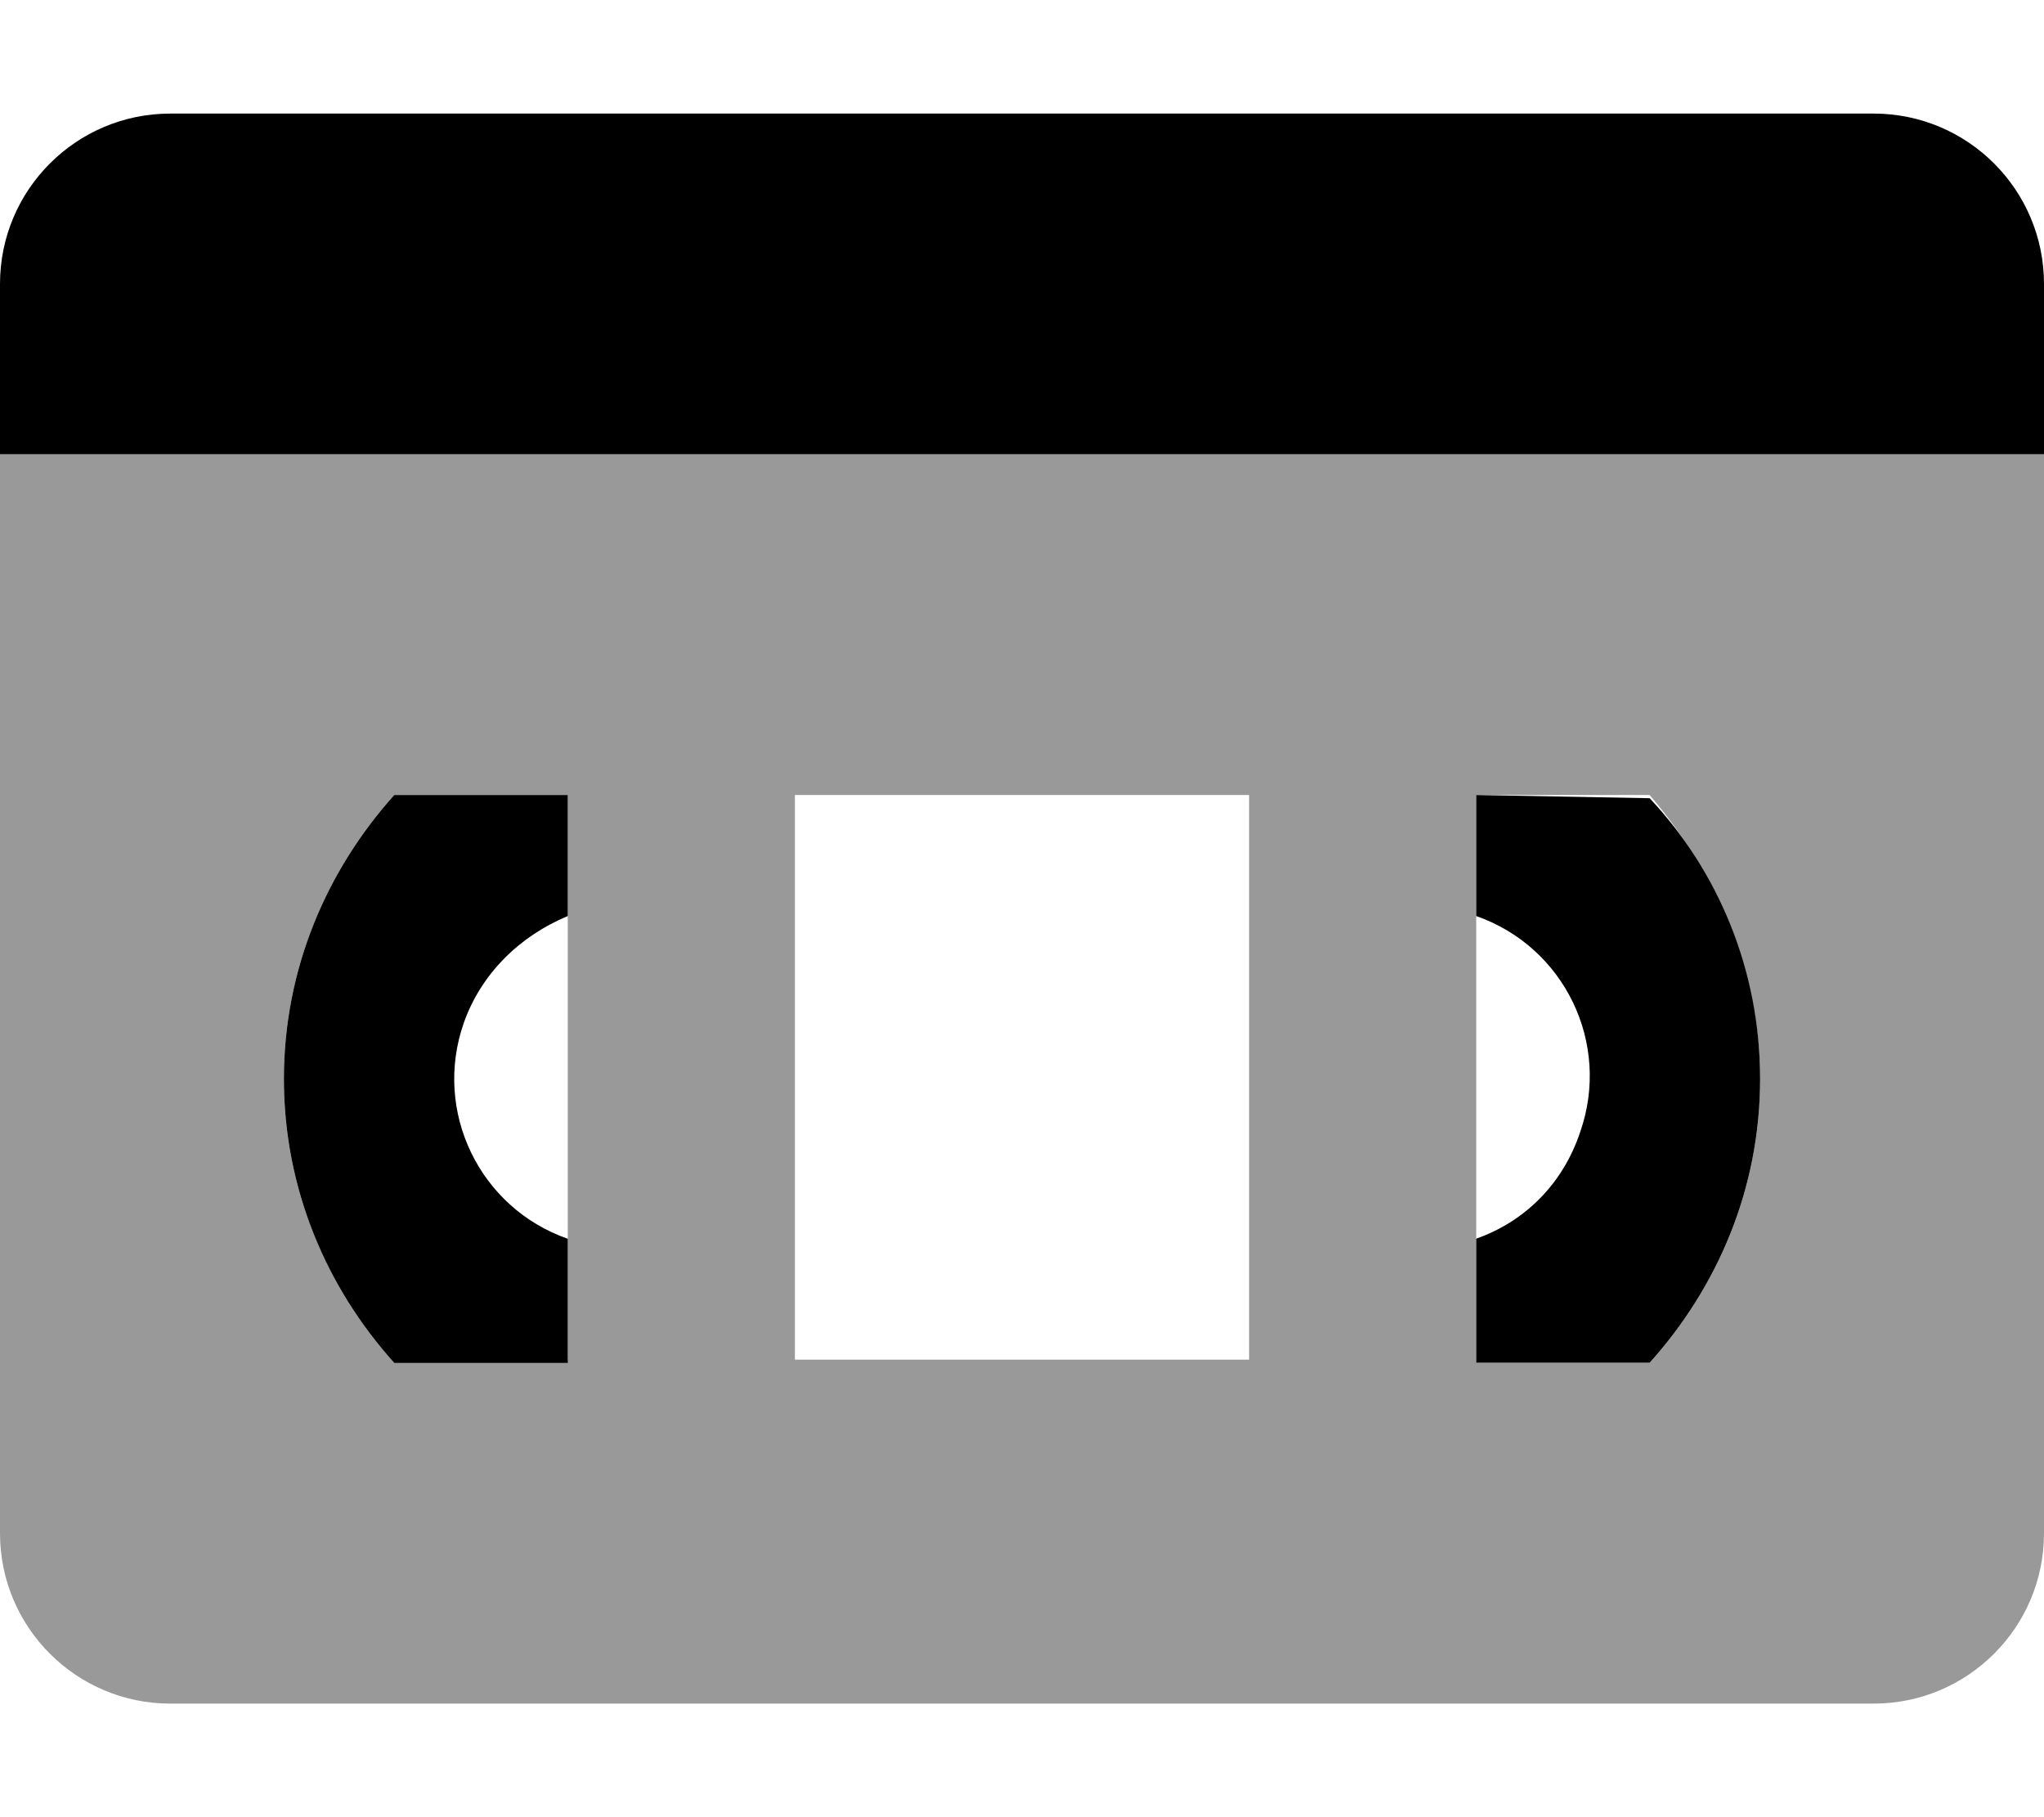
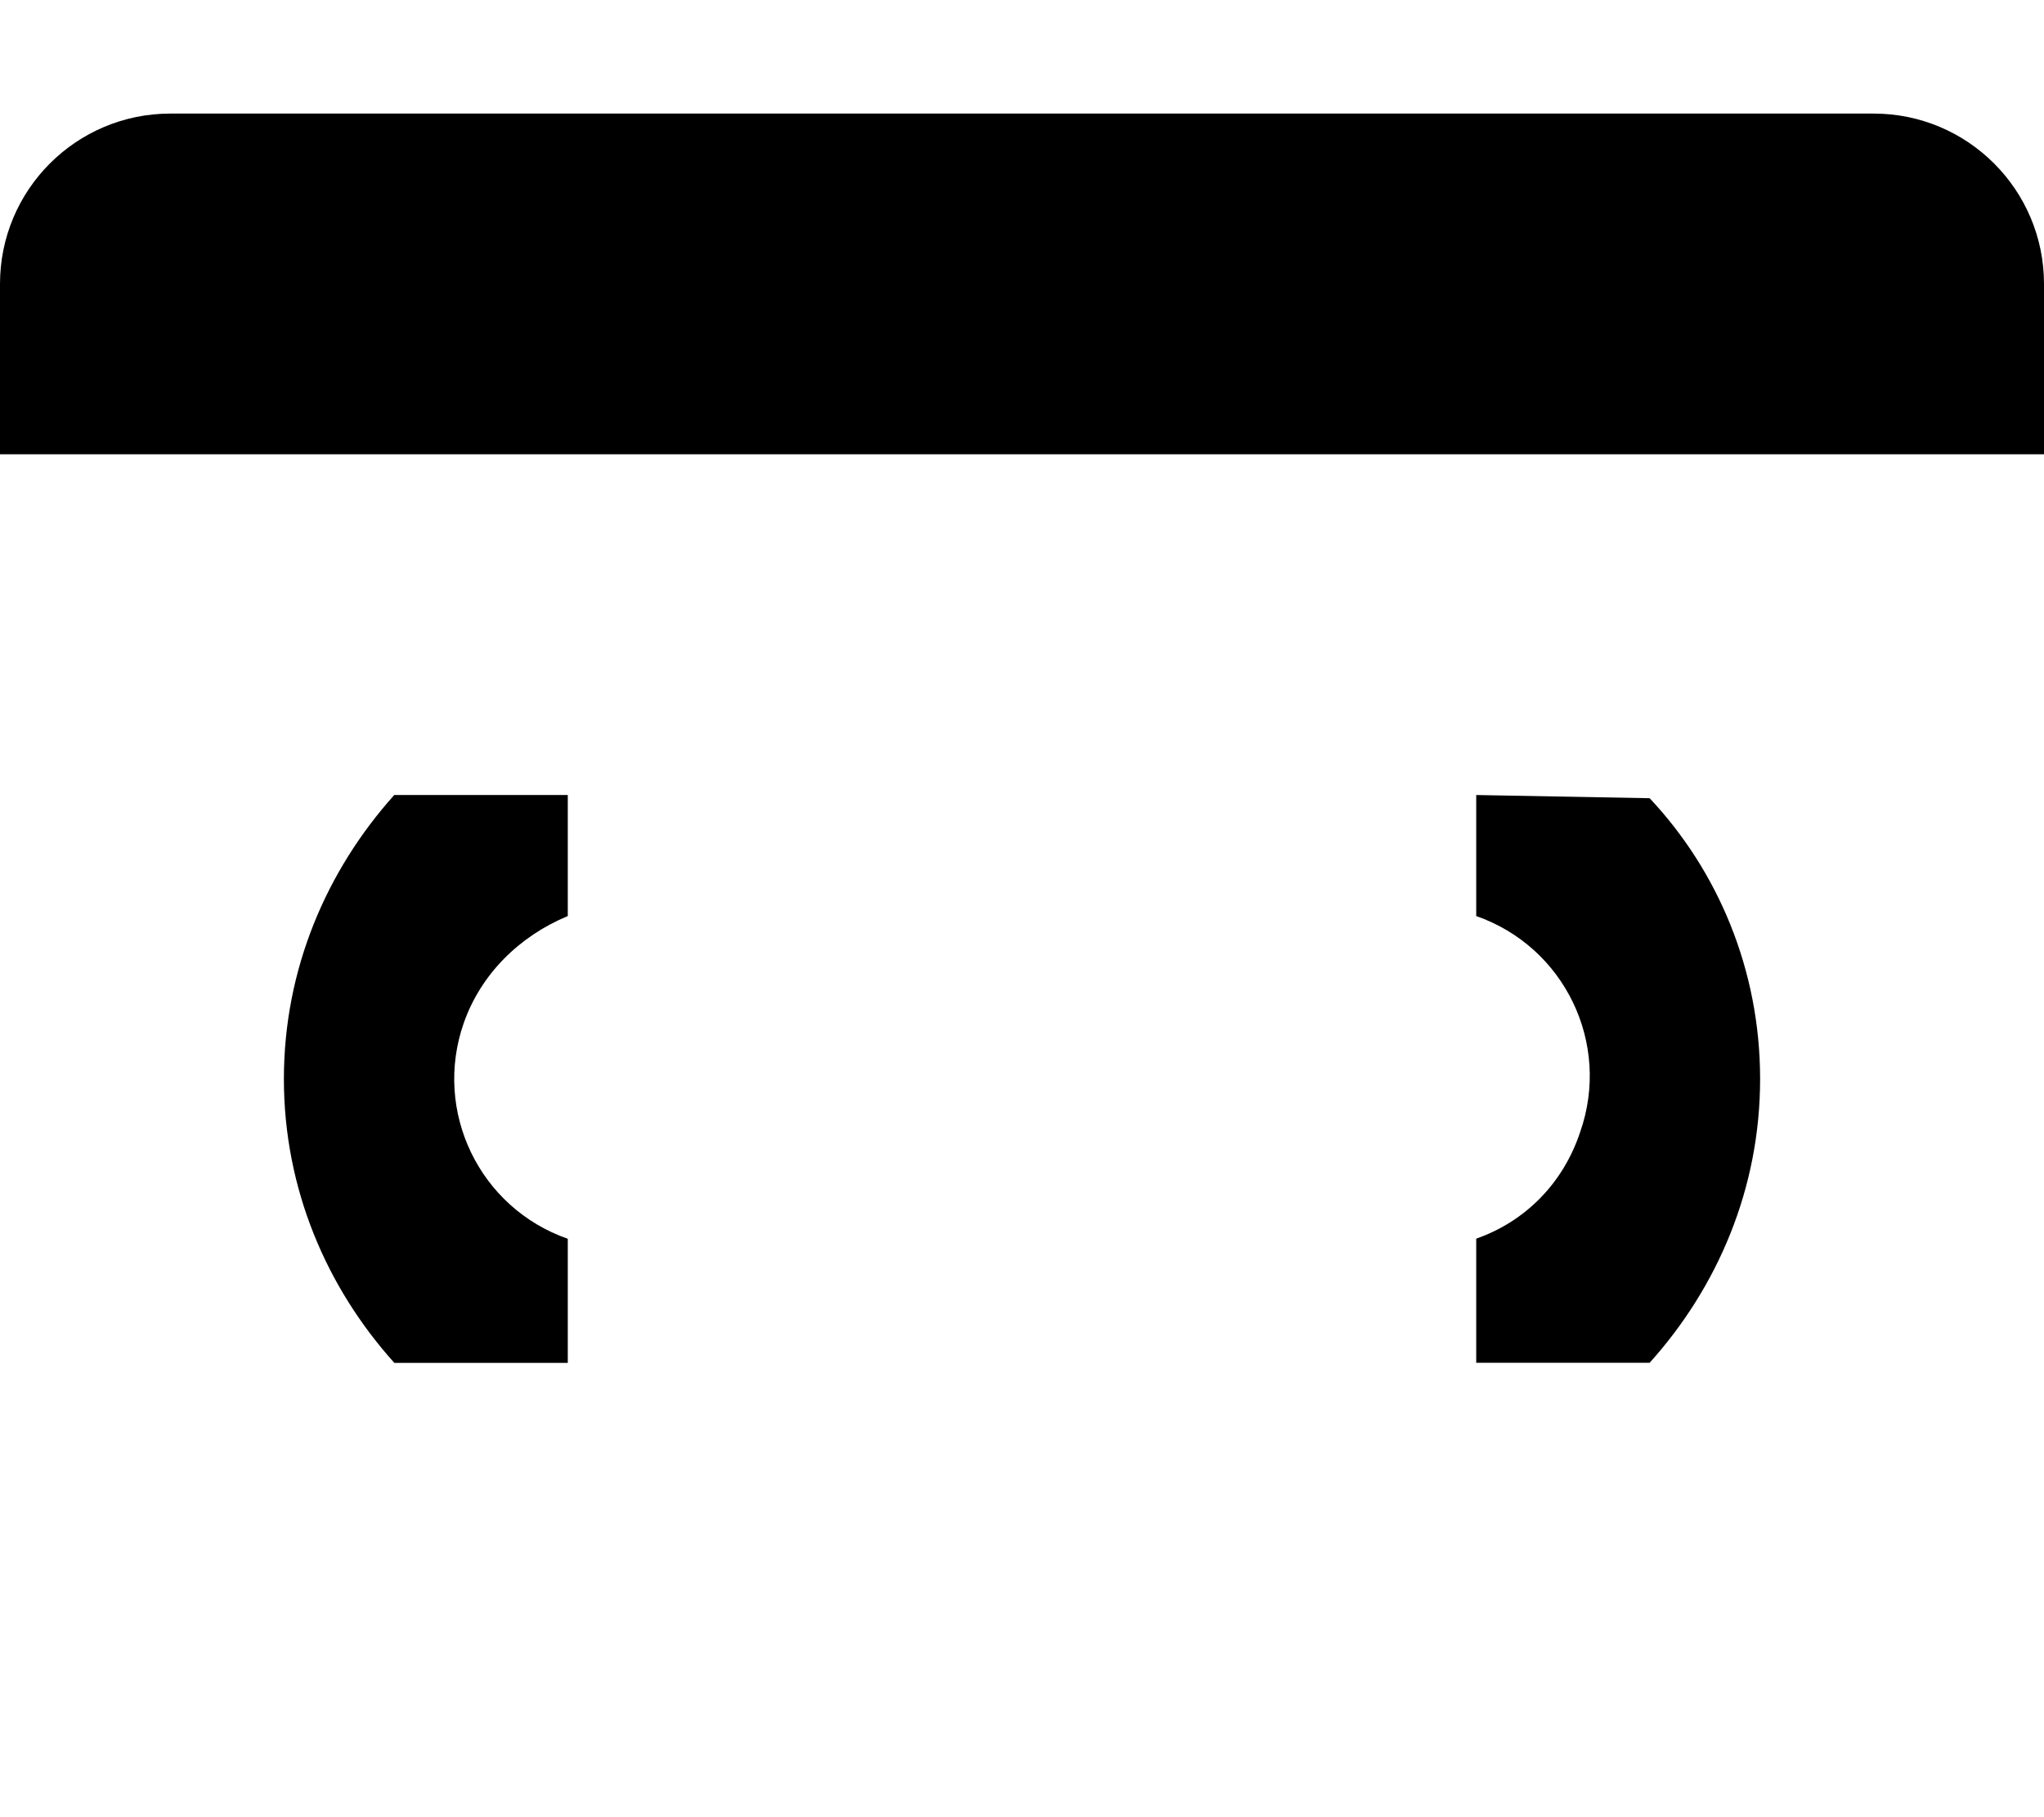
<svg xmlns="http://www.w3.org/2000/svg" viewBox="0 0 576 512">
  <defs>
    <style>.fa-secondary{opacity:.4}</style>
  </defs>
  <path class="fa-primary" d="M80 304c0 30.88 11.99 58.74 31.13 80L160 384v-34.97c-24.89-8.691-38.01-35.88-29.32-60.77C135.5 274.5 146.3 263.8 160 258.1V224L111.1 224C91.99 245.3 80 273.1 80 304zM416 224V258.1c24.89 8.693 38.01 35.88 29.32 60.77C440.5 333.5 429.7 344.2 416 349v34.97l48.87 0C484 362.7 496 334.9 496 304c0-30.87-11.99-58.74-31.13-79.1L416 224zM528 32h-480C21.49 32 0 53.49 0 80v48h576V80C576 53.49 554.5 32 528 32z" />
-   <path class="fa-secondary" d="M0 432c0 26.51 21.49 48 48 48h480c26.51 0 48-21.49 48-48v-304H0V432zM416 224l48.87 0C483.1 245.3 496 273.1 496 304s-12 58.75-31.13 80L416 384V224zM224 224h128v159.1H224V224zM111.1 224L160 224v159.1l-48.87 0C92 362.8 80 334.9 80 304S92 245.3 111.1 224z" />
</svg>